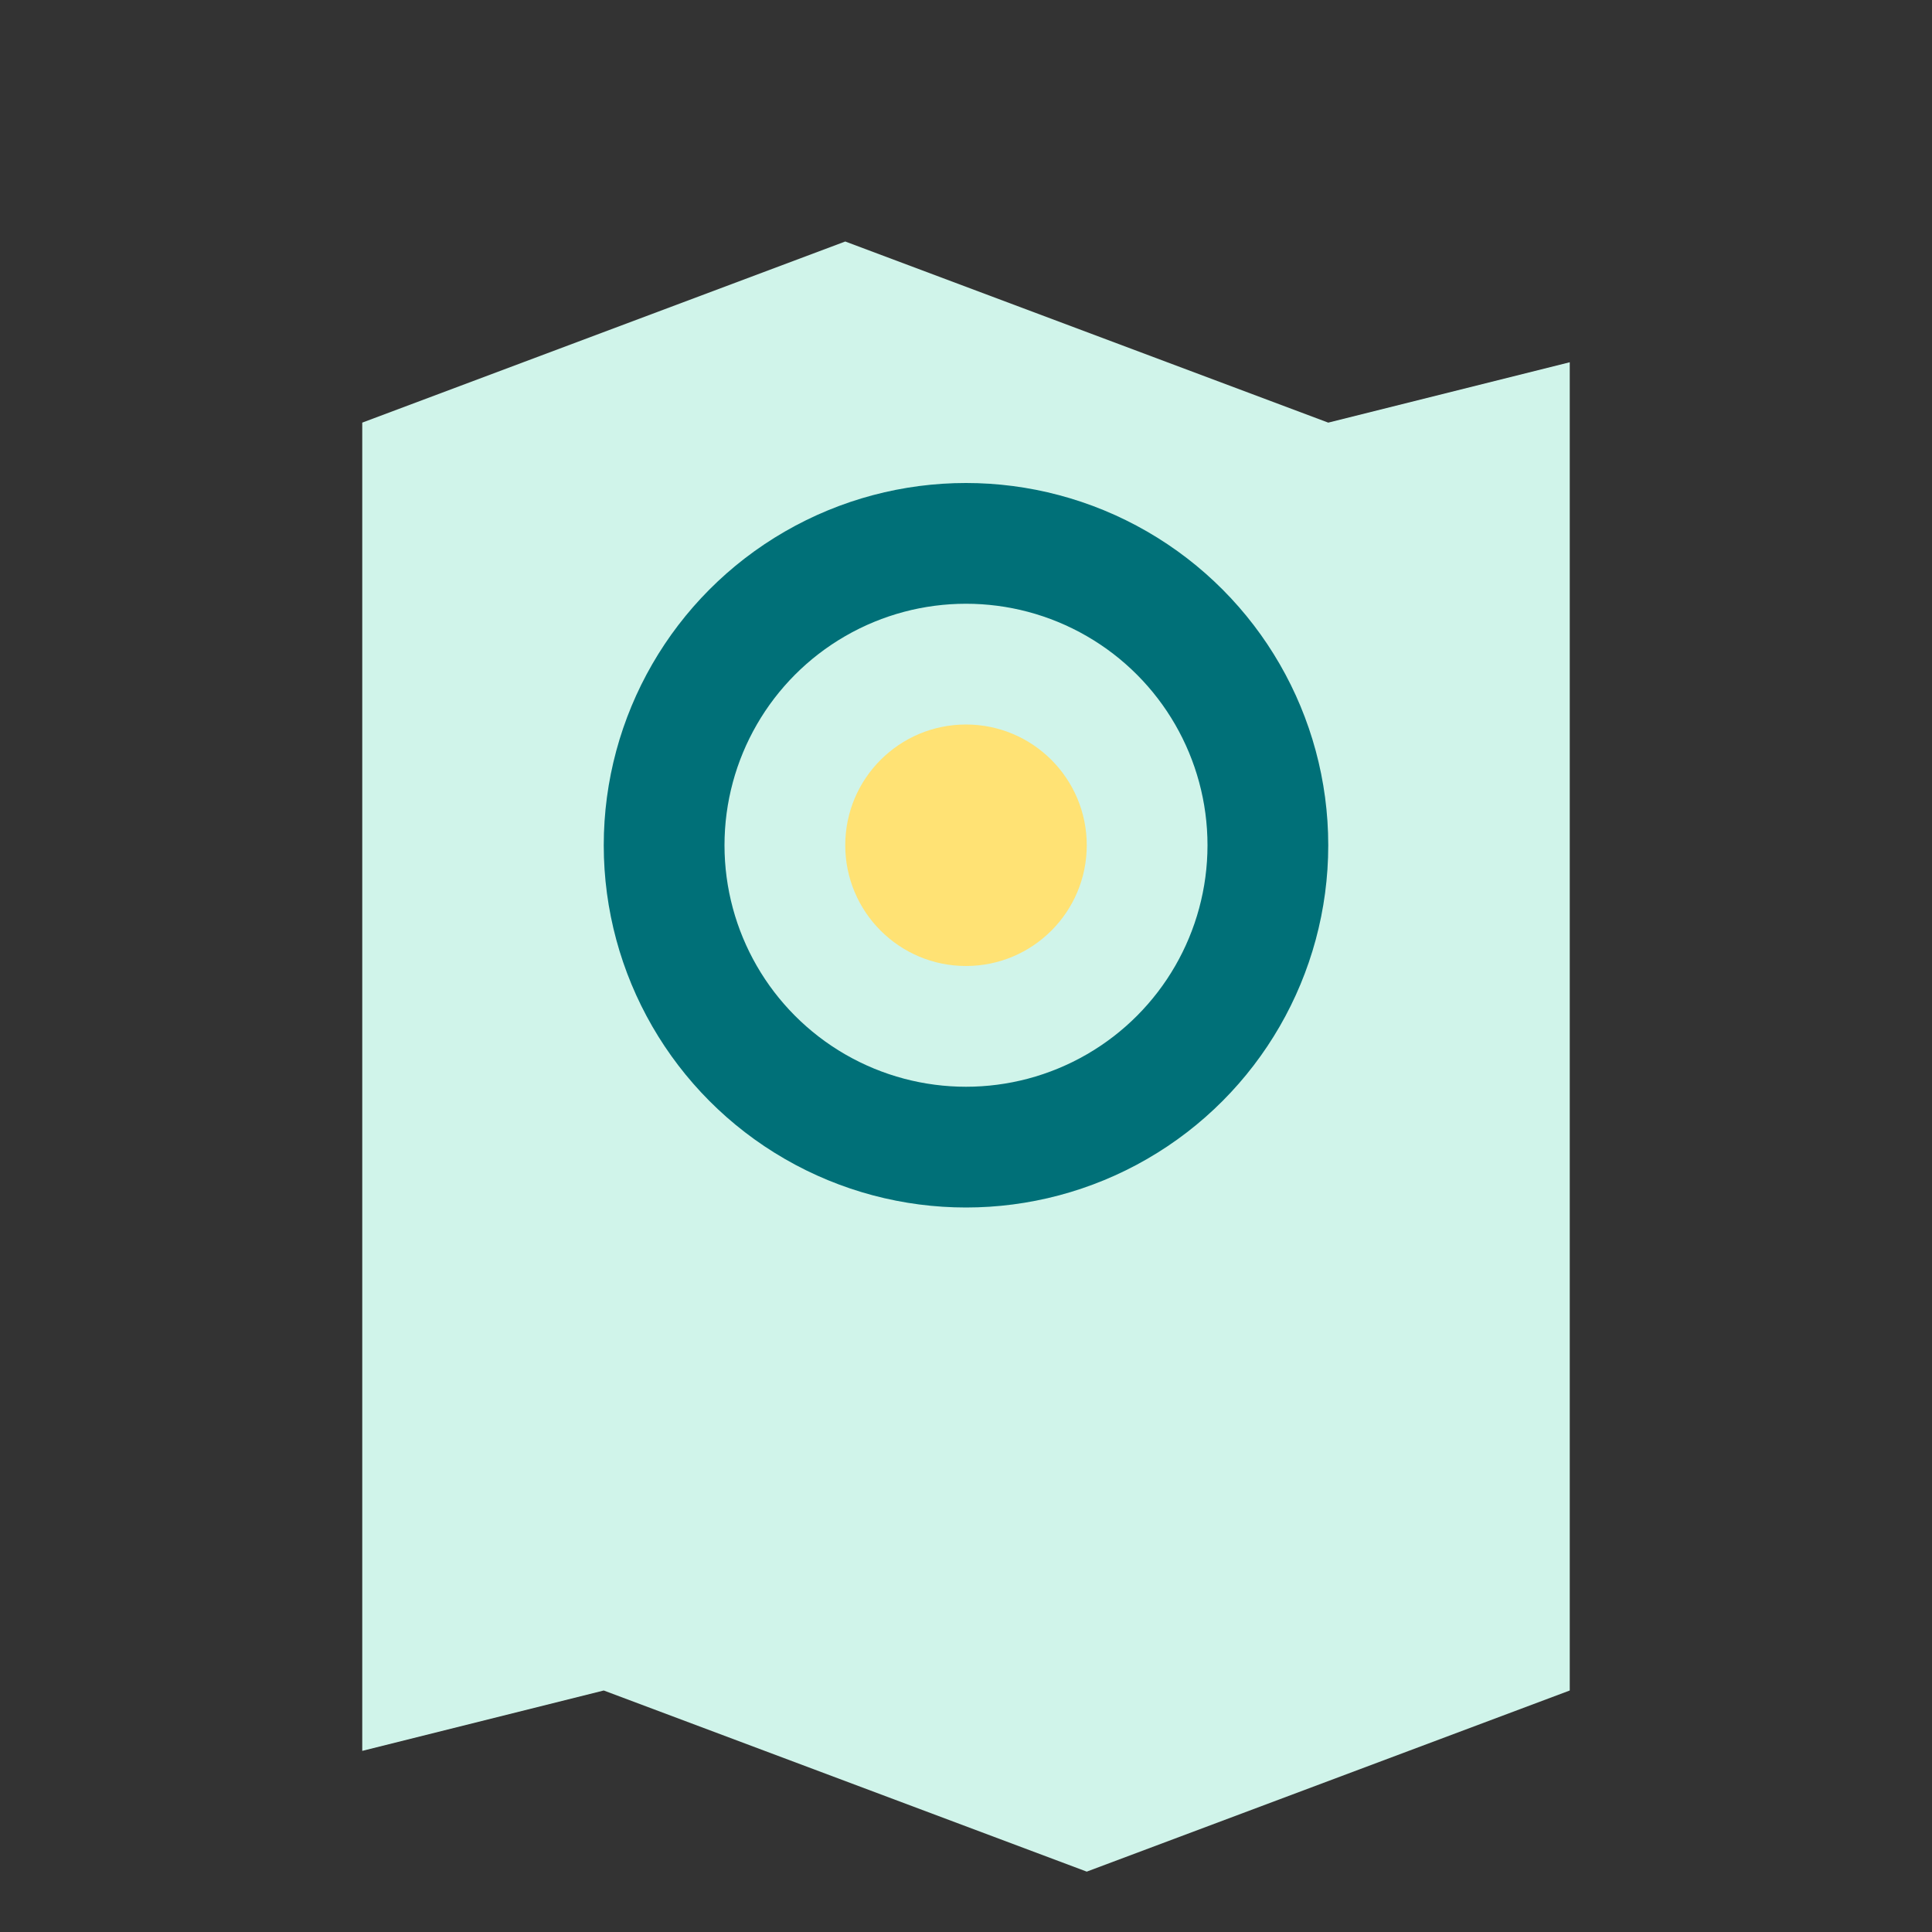
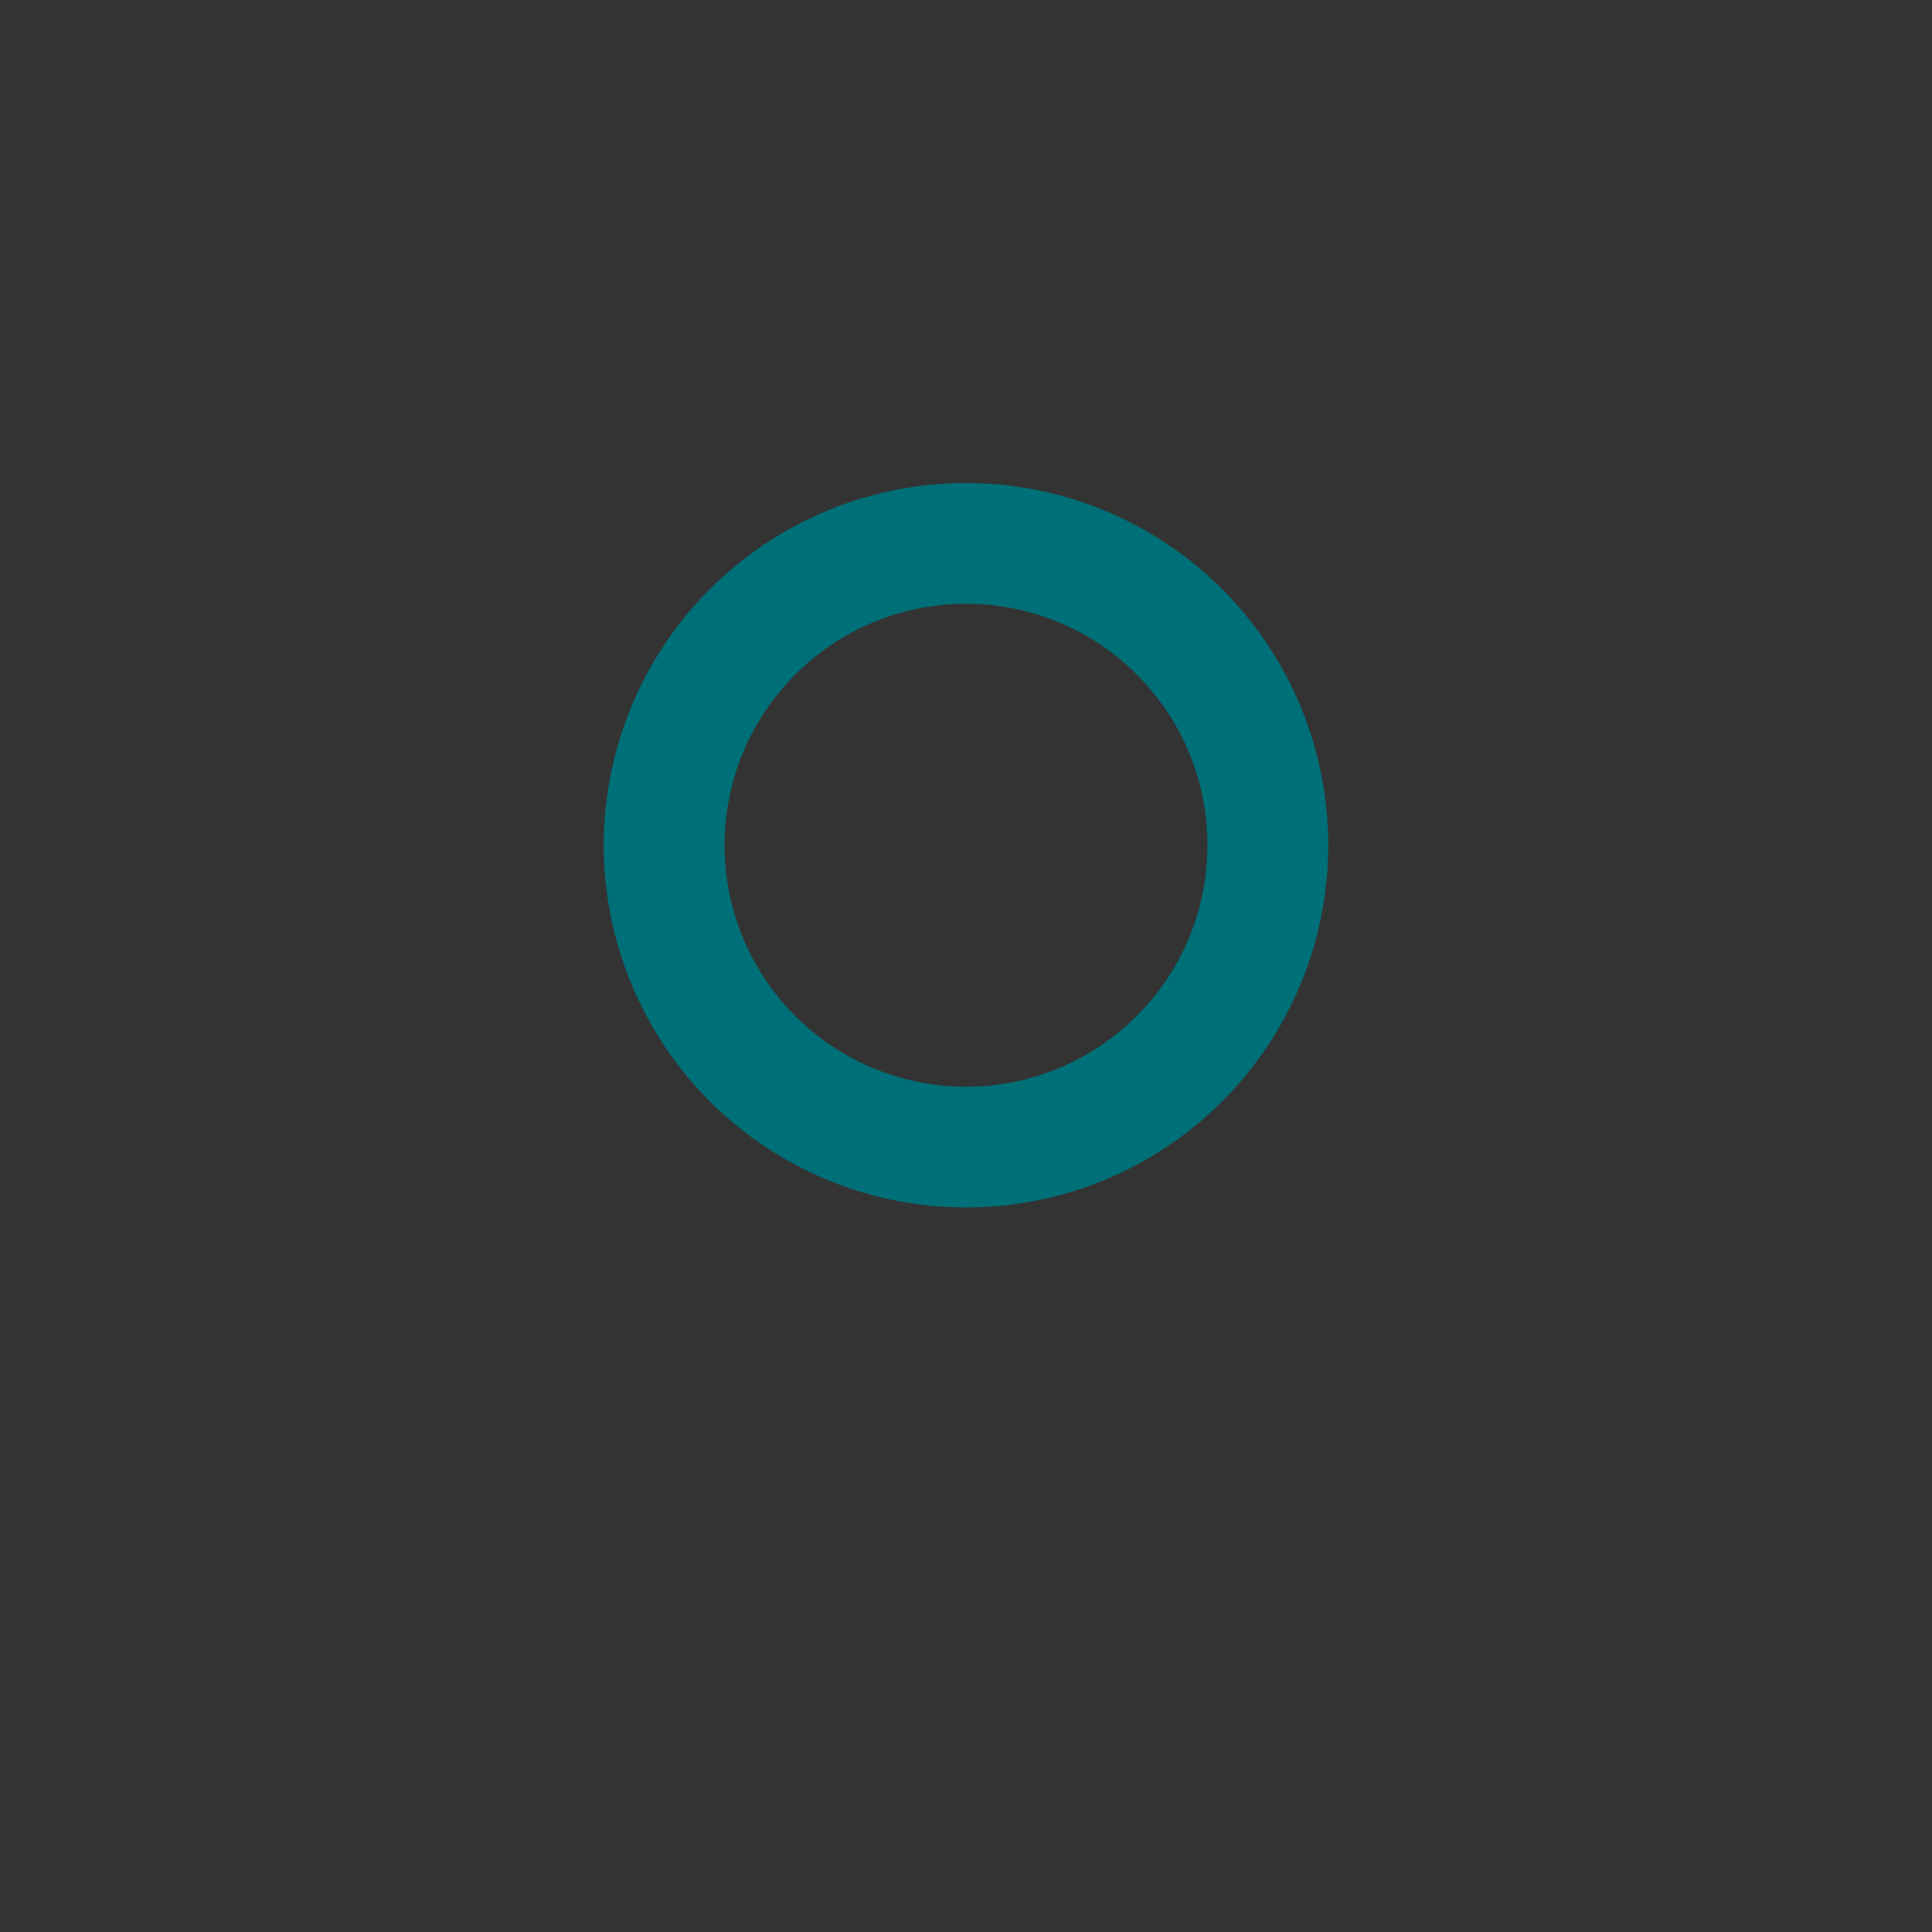
<svg xmlns="http://www.w3.org/2000/svg" width="32" height="32" viewBox="0 0 32 32">
  <rect x="0" y="0" width="32" height="32" fill="#333333" stroke="none" />
-   <path d="M6 29V7l8-3 8 3 4-1v22l-8 3-8-3z" fill="#D0F4EA" />
  <circle cx="16" cy="14" r="5" fill="none" stroke="#007078" stroke-width="2" />
-   <circle cx="16" cy="14" r="2" fill="#FFE274" />
</svg>